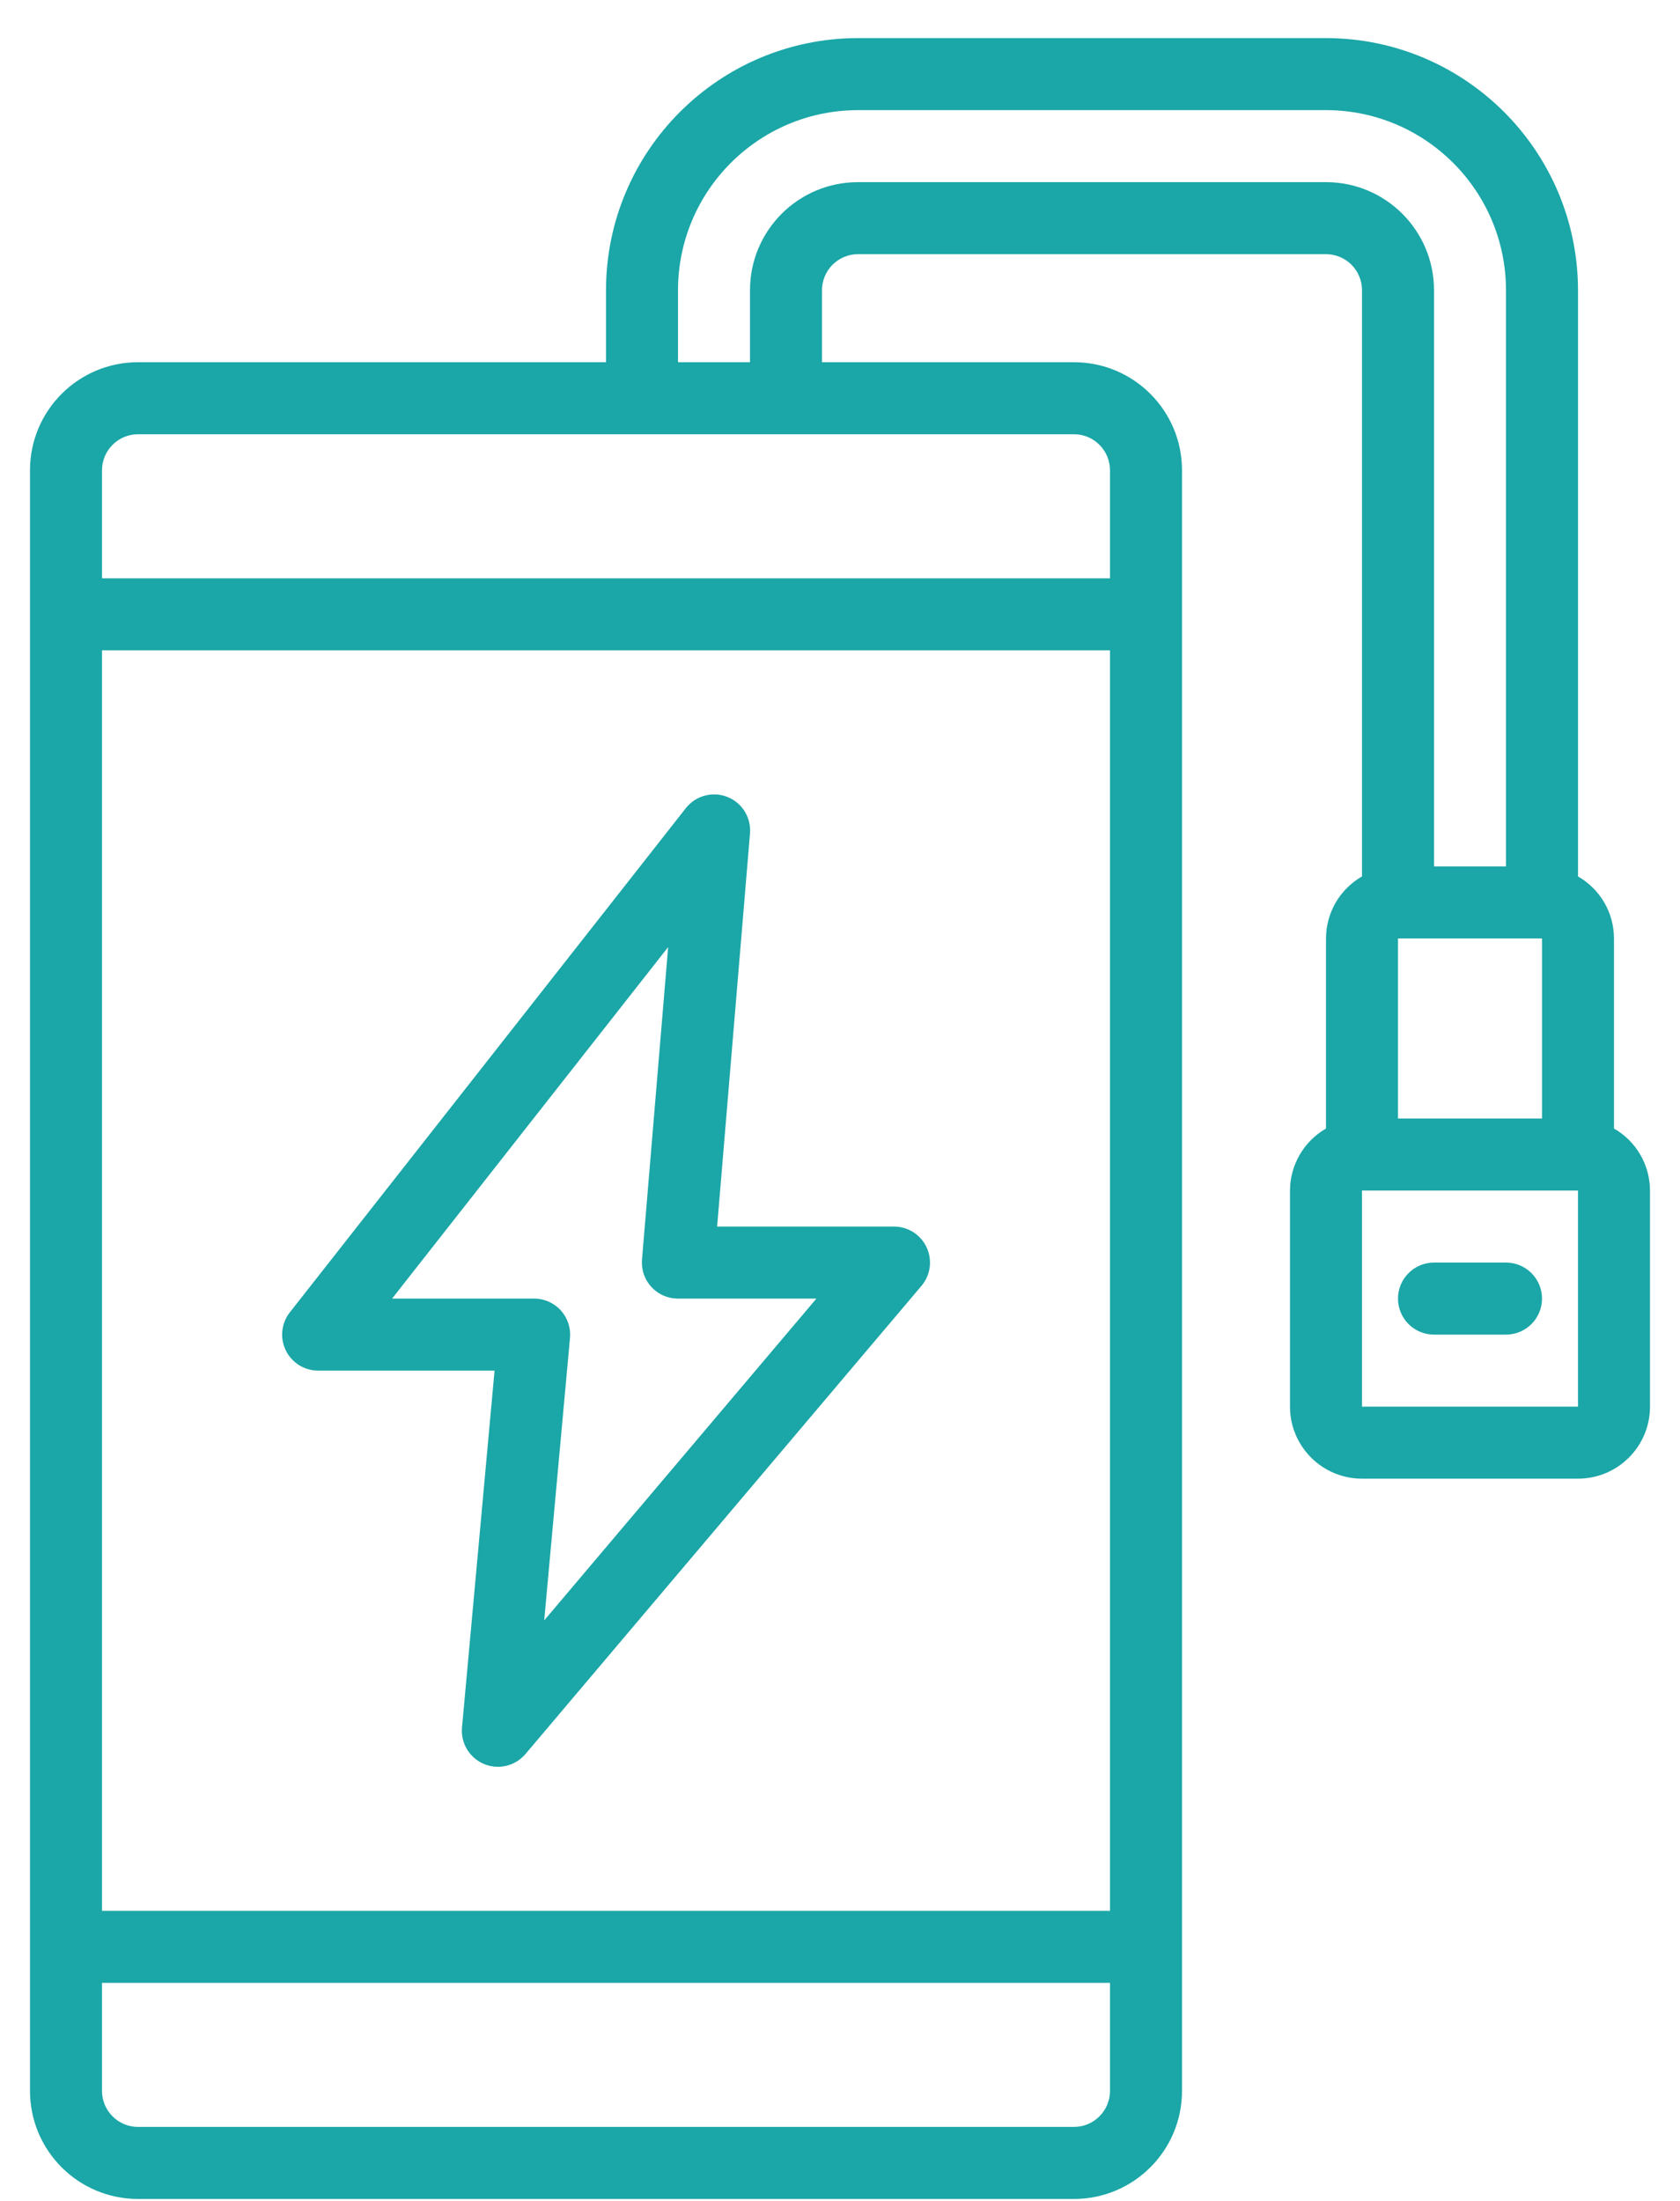
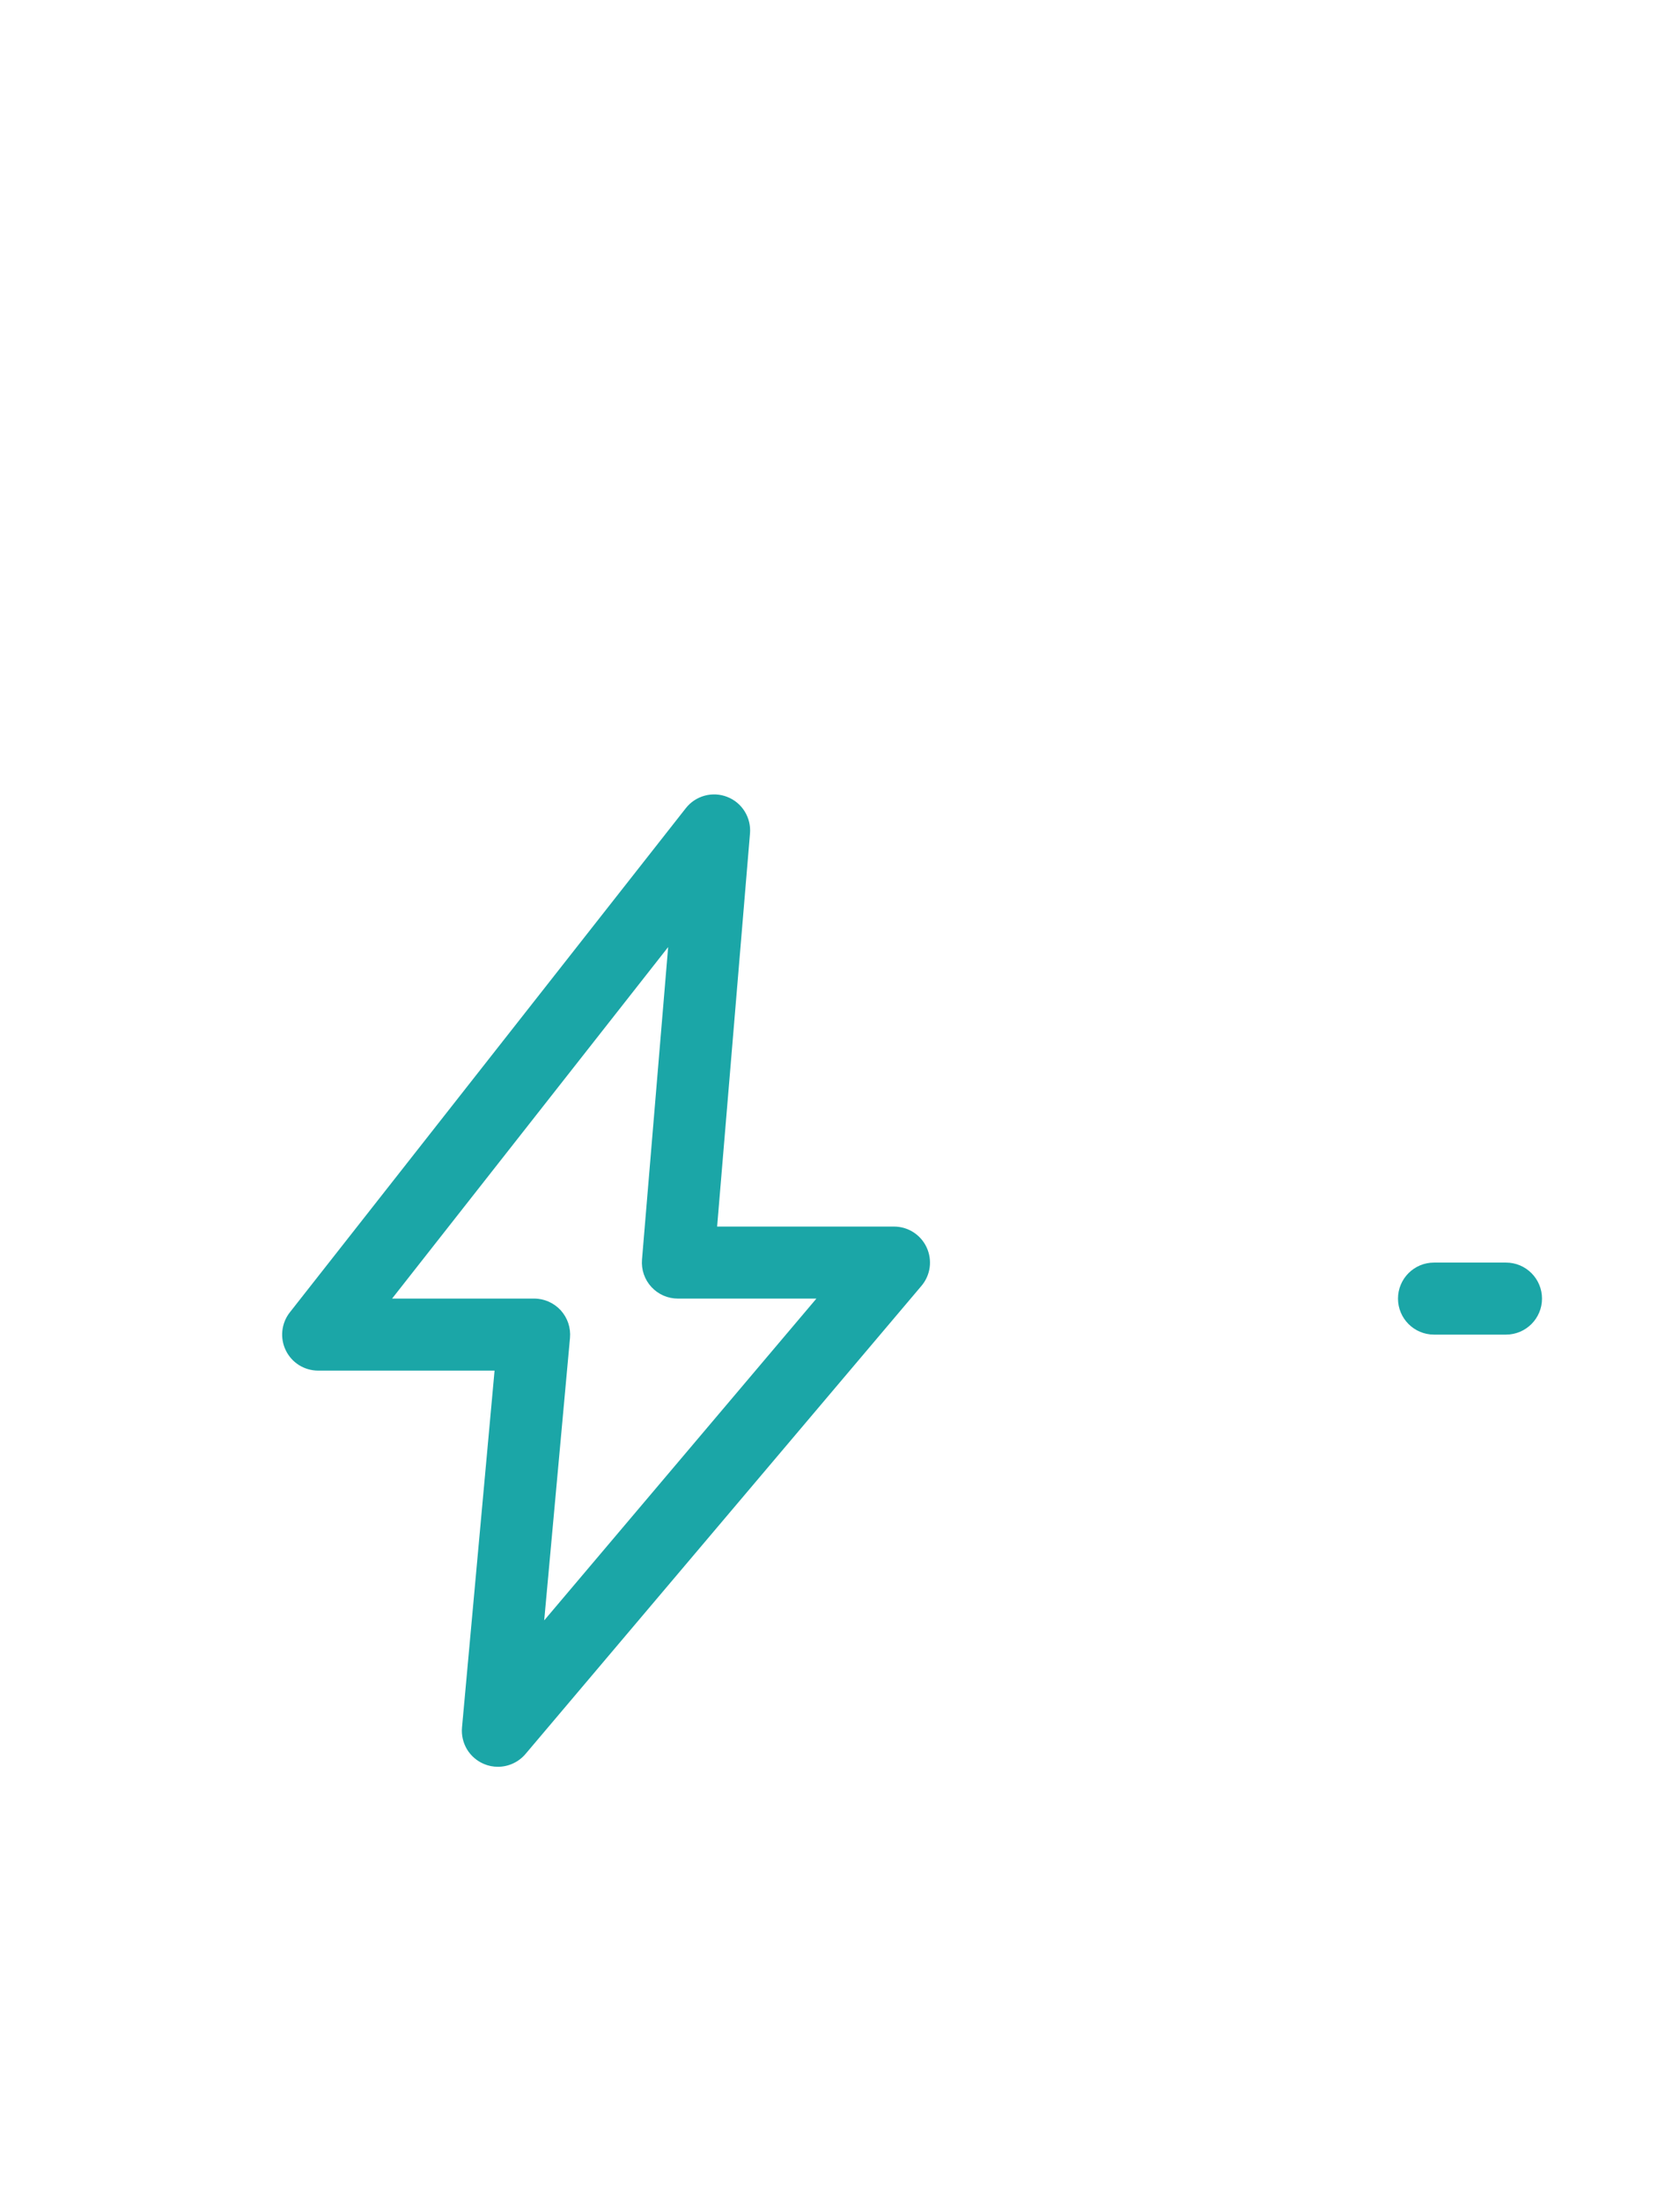
<svg xmlns="http://www.w3.org/2000/svg" width="42" height="55" viewBox="0 0 42 55" fill="none">
-   <path d="M3.45 54.952H26.85C28.341 54.952 29.55 53.743 29.55 52.252V11.752C29.55 10.261 28.341 9.052 26.85 9.052H20.55V7.252C20.55 7.013 20.645 6.784 20.814 6.615C20.982 6.447 21.211 6.352 21.45 6.352H33.15C33.389 6.352 33.618 6.447 33.786 6.615C33.955 6.784 34.05 7.013 34.05 7.252V21.902C33.777 22.059 33.55 22.285 33.392 22.556C33.235 22.828 33.151 23.137 33.15 23.452V28.202C32.877 28.359 32.651 28.584 32.493 28.857C32.335 29.128 32.251 29.437 32.25 29.752V35.152C32.25 36.146 33.056 36.952 34.05 36.952H39.45C40.444 36.952 41.25 36.146 41.25 35.152V29.752C41.249 29.437 41.166 29.128 41.008 28.857C40.85 28.584 40.623 28.359 40.35 28.202V23.452C40.349 23.137 40.266 22.828 40.108 22.556C39.95 22.285 39.723 22.059 39.45 21.902V7.252C39.446 3.774 36.628 0.956 33.15 0.952H21.45C17.972 0.956 15.154 3.774 15.15 7.252V9.052H3.45C1.959 9.052 0.75 10.261 0.75 11.752V52.252C0.75 53.743 1.959 54.952 3.45 54.952ZM26.85 53.152H3.45C3.211 53.152 2.982 53.057 2.814 52.888C2.645 52.719 2.55 52.491 2.55 52.252V49.552H27.75V52.252C27.75 52.491 27.655 52.719 27.486 52.888C27.318 53.057 27.089 53.152 26.85 53.152ZM2.55 47.752V16.252H27.75V47.752H2.55V47.752ZM38.55 23.452V27.952H34.95V23.452H38.55ZM34.05 35.152V29.752H39.45V35.152H34.05ZM16.95 7.252C16.953 4.768 18.966 2.755 21.45 2.752H33.15C35.634 2.755 37.647 4.768 37.65 7.252V21.652H35.85V7.252C35.85 5.761 34.641 4.552 33.15 4.552H21.45C19.959 4.552 18.75 5.761 18.75 7.252V9.052H16.95V7.252ZM3.45 10.852H26.85C26.968 10.852 27.085 10.875 27.194 10.92C27.304 10.966 27.403 11.032 27.486 11.116C27.57 11.199 27.636 11.298 27.681 11.408C27.727 11.517 27.75 11.634 27.75 11.752V14.452H2.55V11.752C2.55 11.513 2.645 11.284 2.814 11.116C2.982 10.947 3.211 10.852 3.45 10.852Z" fill="#1BA6A7" />
  <path d="M37.65 31.552H35.85C35.353 31.552 34.95 31.955 34.95 32.452C34.95 32.949 35.353 33.352 35.85 33.352H37.65C38.147 33.352 38.55 32.949 38.55 32.452C38.55 31.955 38.147 31.552 37.65 31.552ZM23.166 31.173C23.094 31.017 22.979 30.886 22.834 30.793C22.69 30.701 22.522 30.652 22.35 30.652H17.928L18.75 20.827C18.766 20.634 18.719 20.441 18.617 20.277C18.515 20.112 18.362 19.985 18.182 19.915C18.002 19.844 17.804 19.833 17.617 19.884C17.43 19.935 17.265 20.044 17.145 20.197L7.245 32.797C7.141 32.929 7.077 33.088 7.059 33.256C7.041 33.423 7.07 33.593 7.144 33.744C7.217 33.896 7.332 34.024 7.474 34.114C7.617 34.203 7.782 34.251 7.95 34.252H12.364L11.55 43.171C11.533 43.361 11.577 43.552 11.675 43.716C11.774 43.88 11.923 44.008 12.099 44.082C12.21 44.129 12.329 44.153 12.45 44.152C12.581 44.152 12.71 44.123 12.828 44.068C12.947 44.013 13.052 43.933 13.137 43.833L23.037 32.133C23.148 32.002 23.219 31.842 23.242 31.672C23.265 31.502 23.238 31.329 23.166 31.173ZM13.605 40.494L14.25 33.433C14.261 33.308 14.246 33.182 14.206 33.063C14.166 32.945 14.101 32.836 14.017 32.743C13.932 32.651 13.829 32.578 13.714 32.527C13.599 32.477 13.475 32.451 13.35 32.452H9.802L16.704 23.667L16.05 31.477C16.04 31.602 16.055 31.727 16.096 31.845C16.136 31.962 16.201 32.071 16.285 32.162C16.37 32.254 16.473 32.327 16.587 32.377C16.702 32.427 16.825 32.452 16.95 32.452H20.41L13.605 40.494Z" fill="#1BA6A7" />
</svg>